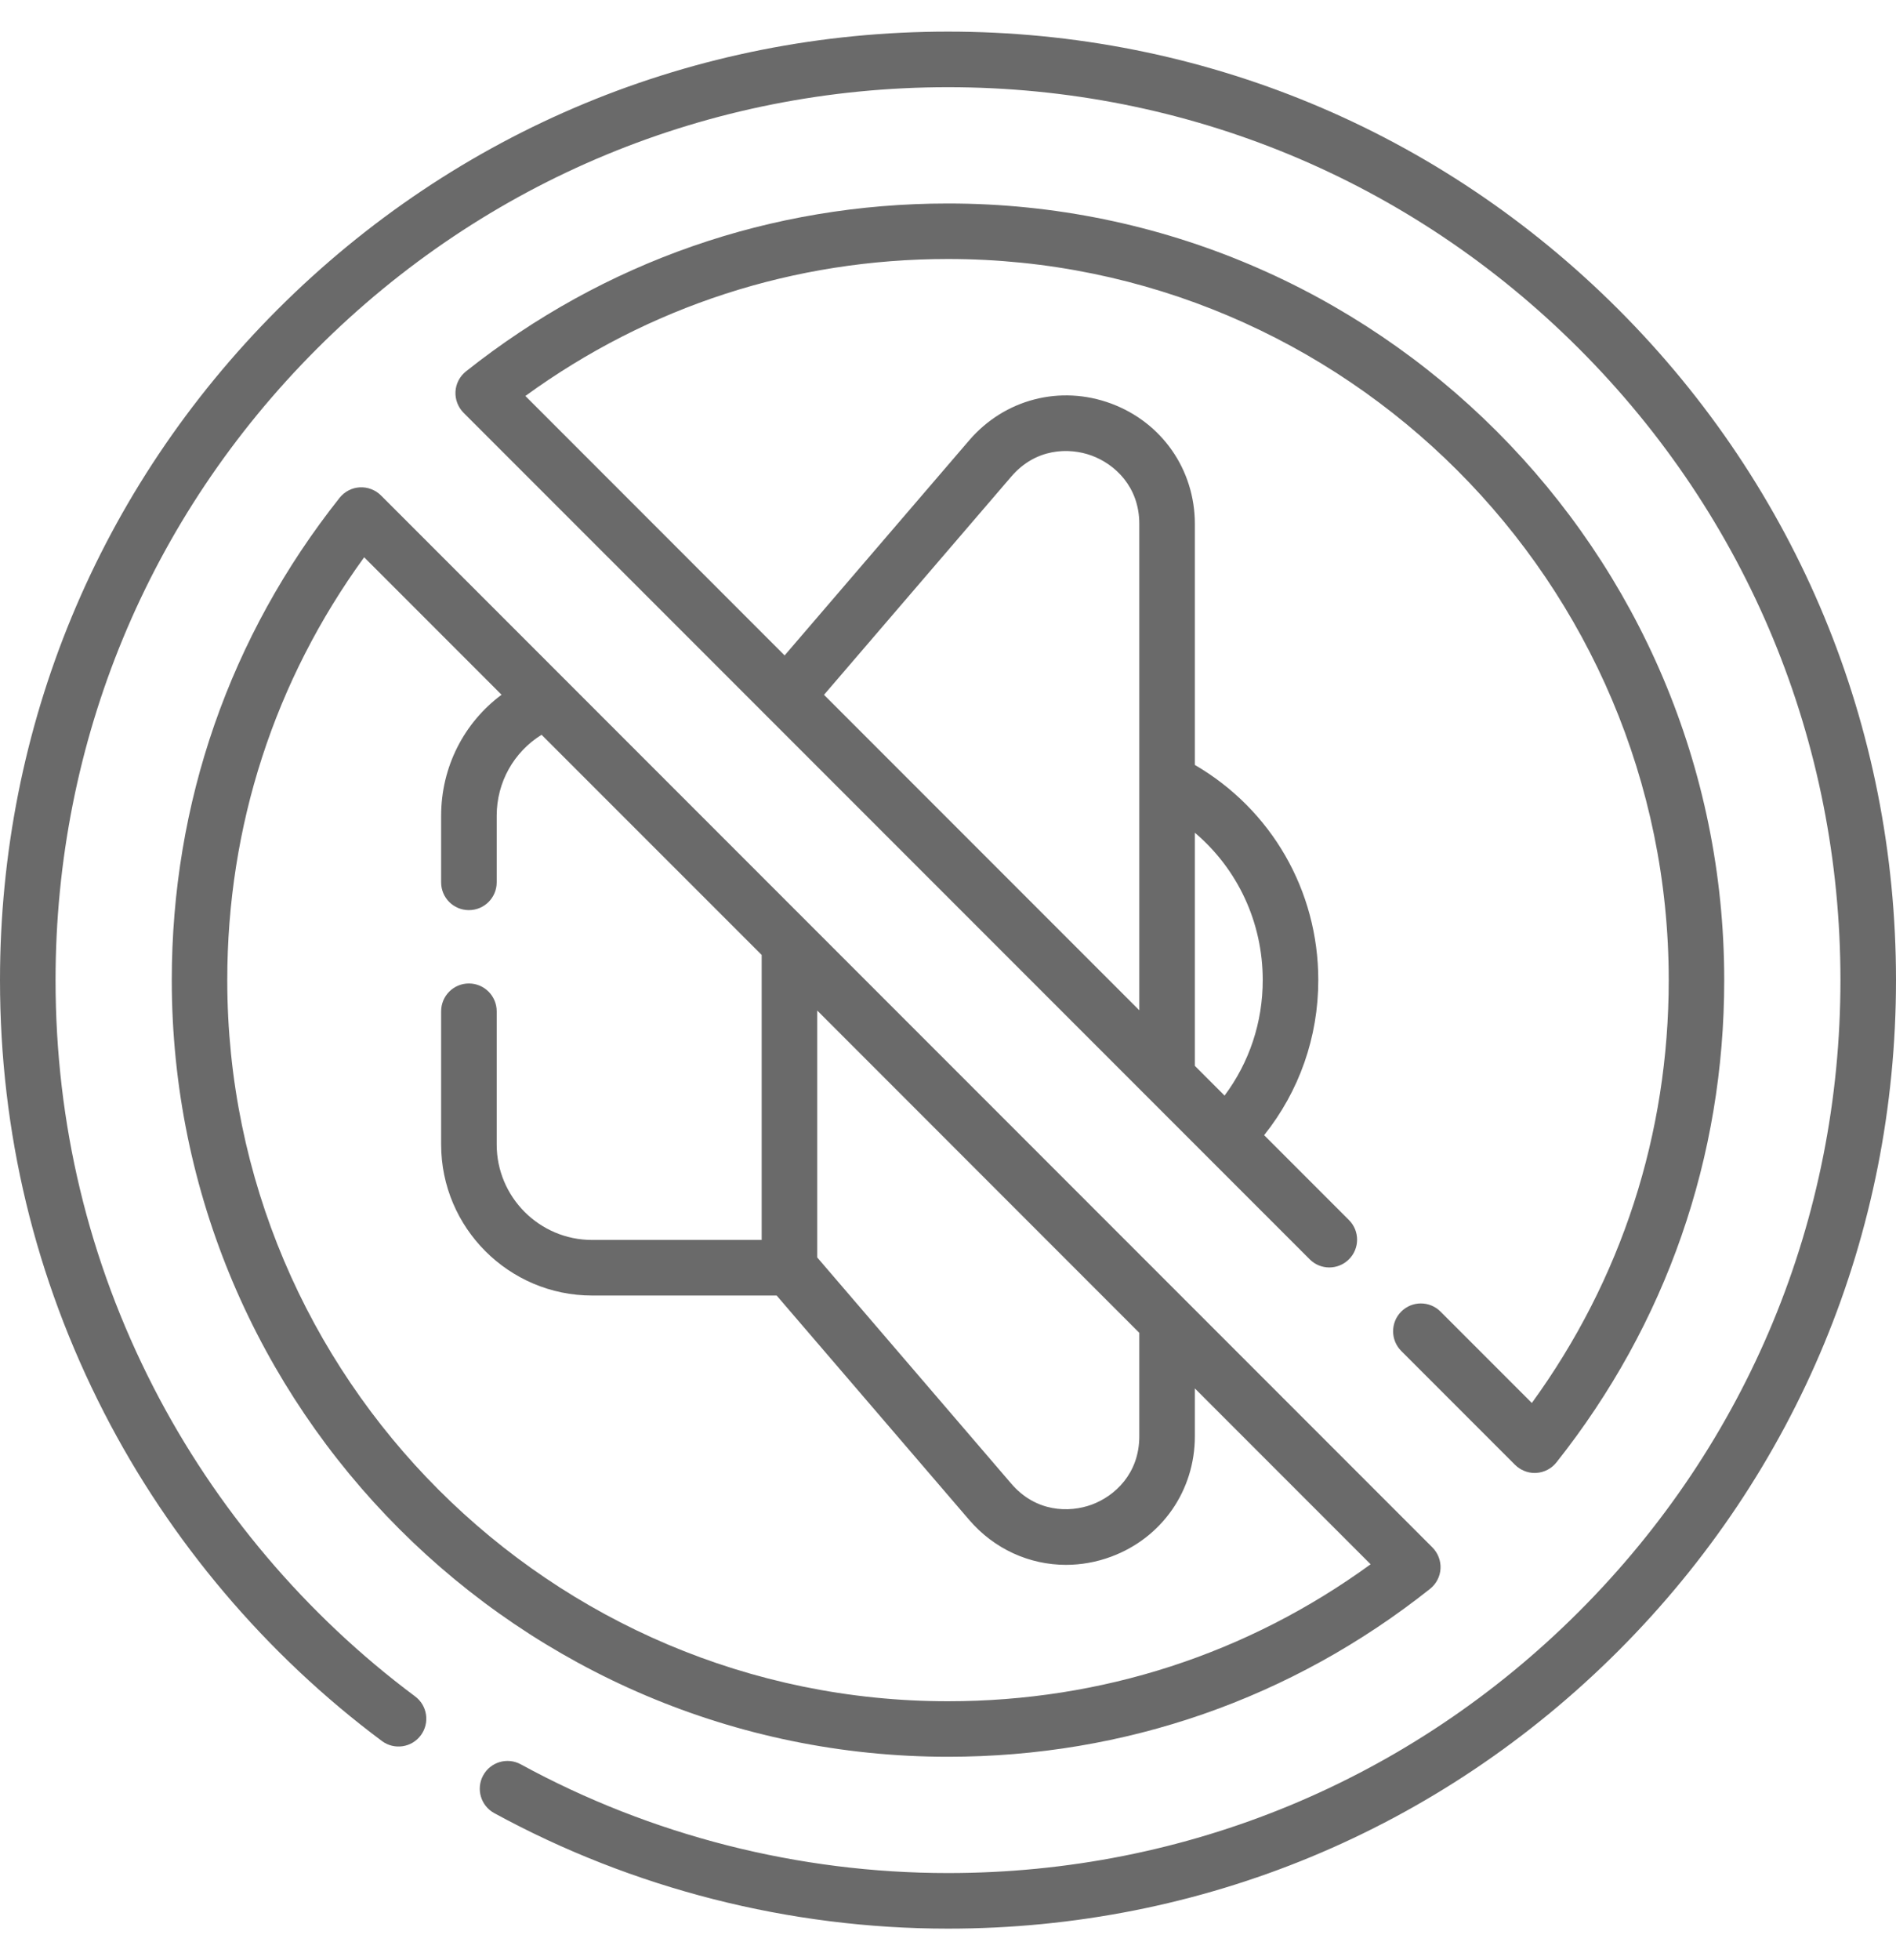
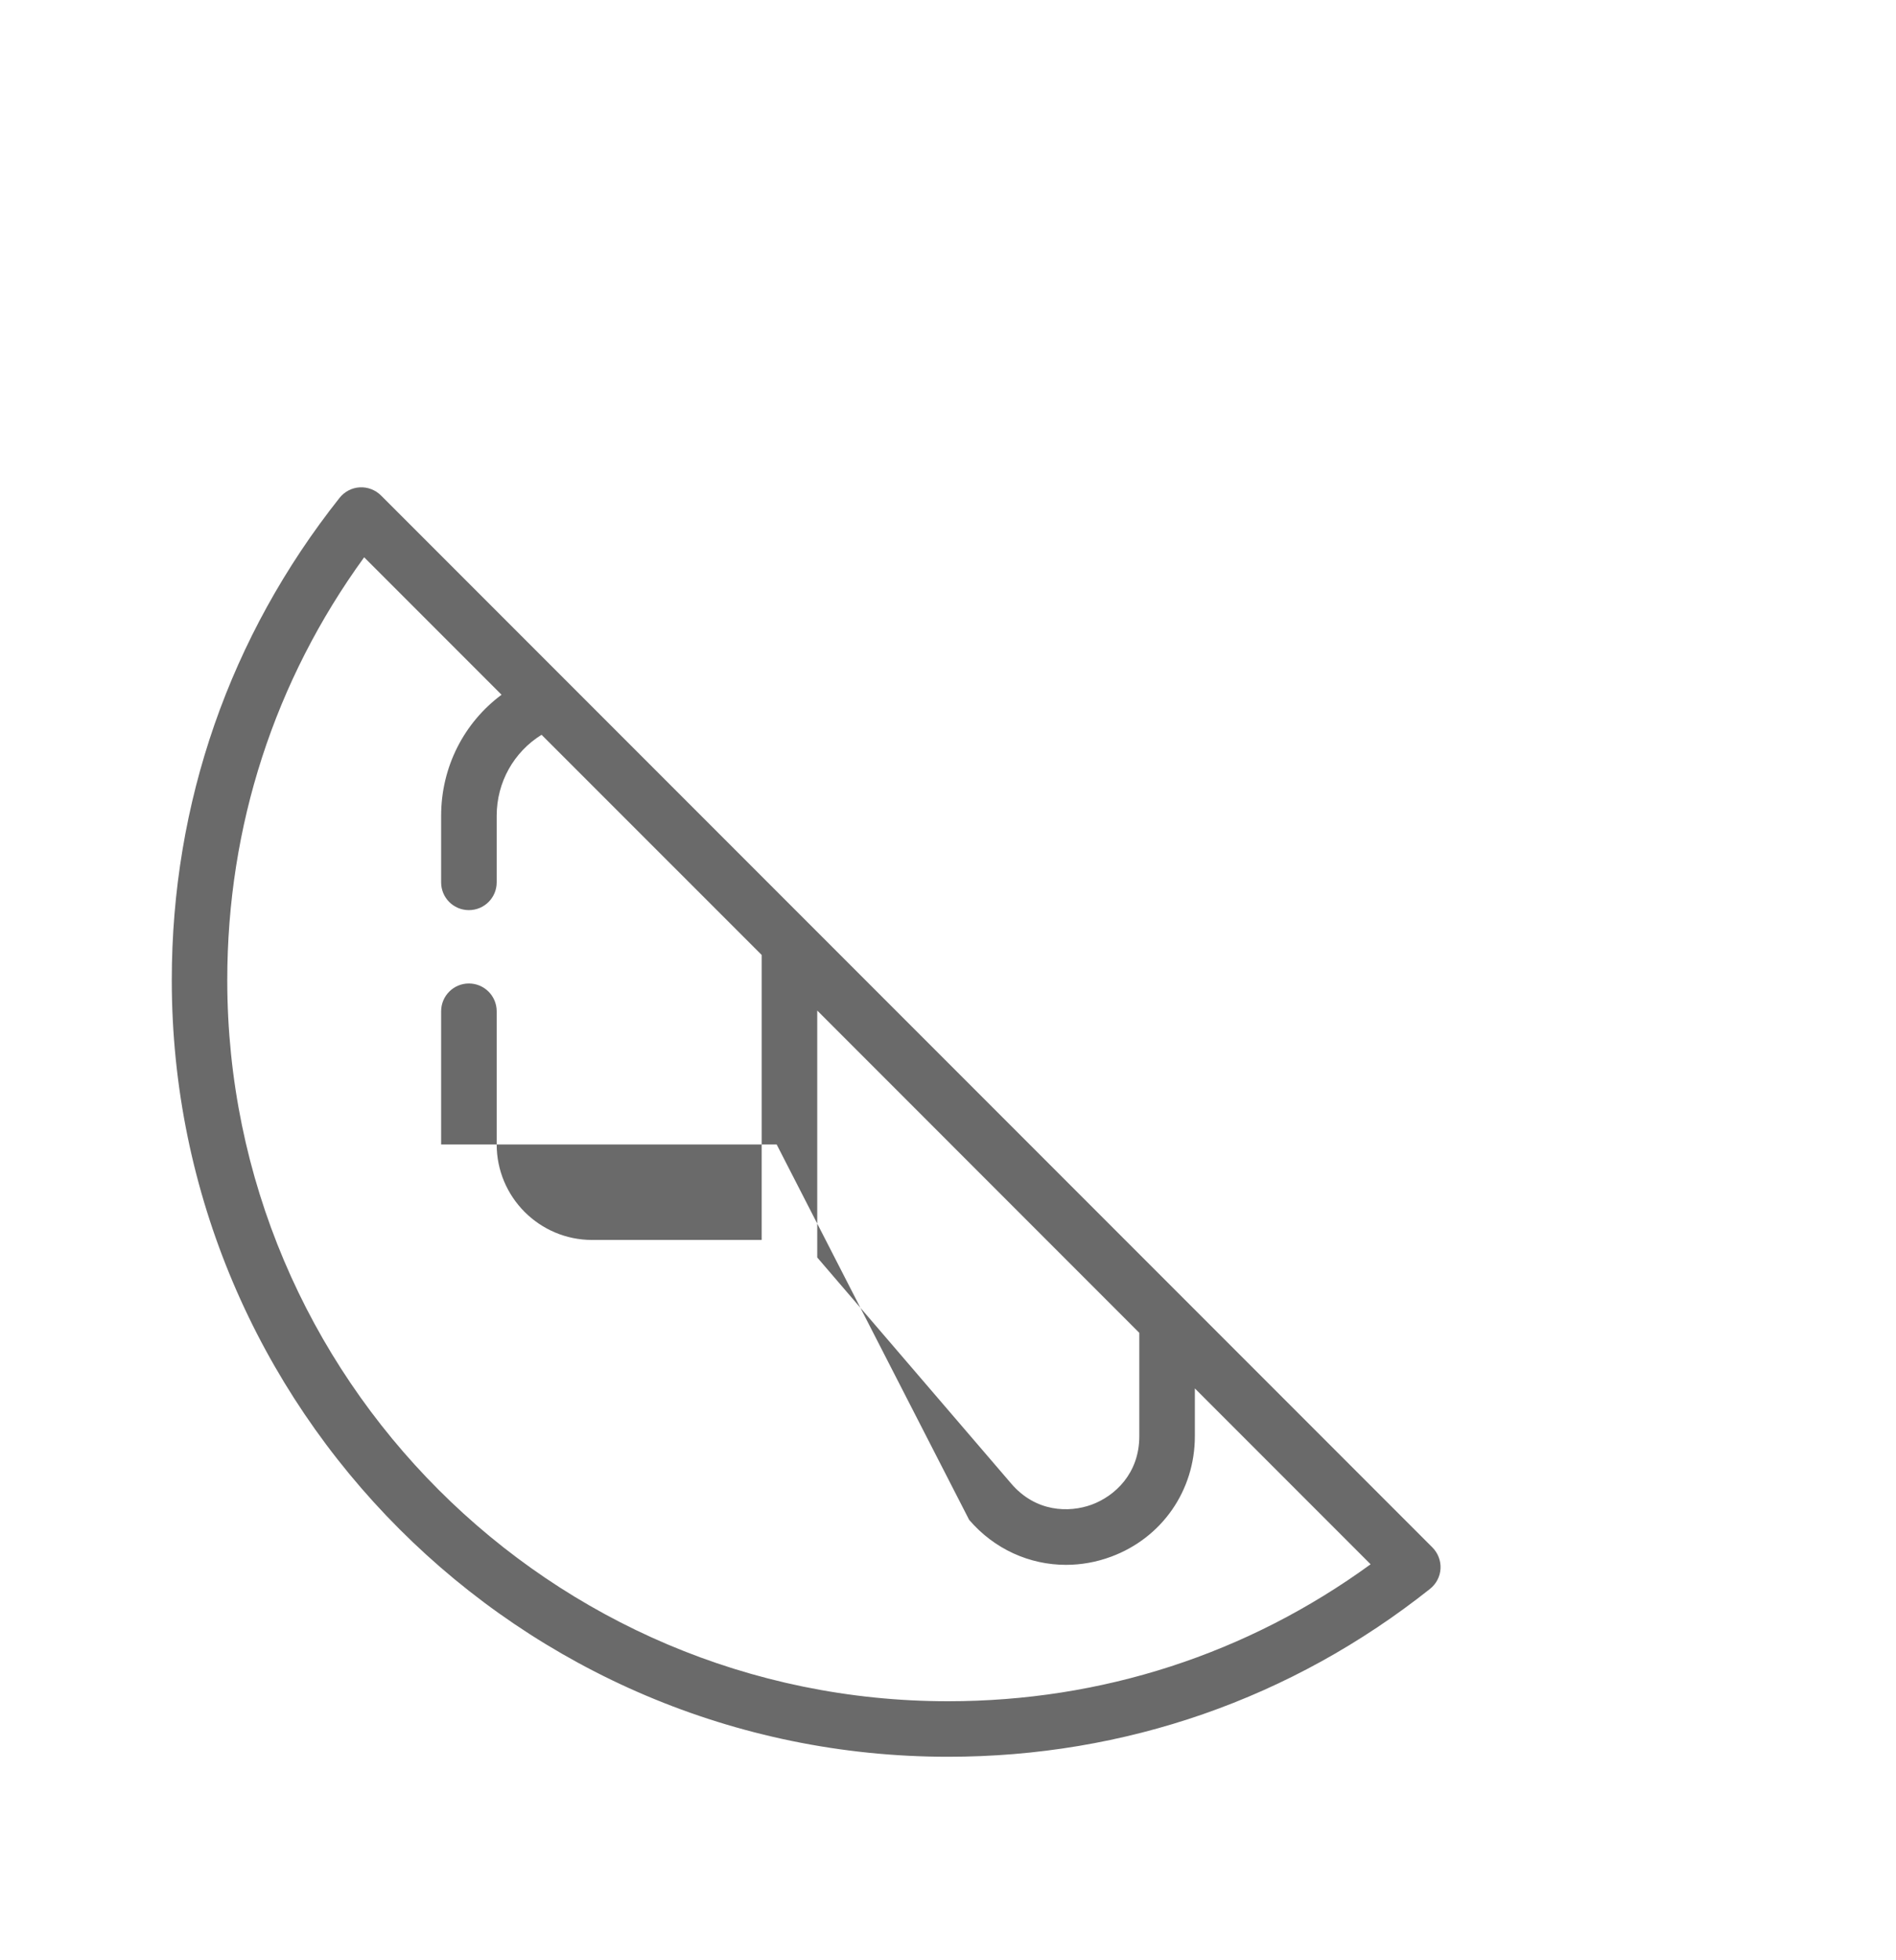
<svg xmlns="http://www.w3.org/2000/svg" width="30" height="31" viewBox="0 0 30 31" fill="none">
  <g clip-path="url(#clip0_117_4660)">
-     <path d="M25.607 4.893C22.773 2.06 19.007 0.5 15 0.5C10.993 0.5 7.227 2.06 4.393 4.893C1.56 7.727 0 11.493 0 15.5C0 17.909 0.554 20.21 1.646 22.339C2.688 24.369 4.209 26.166 6.043 27.533C6.238 27.678 6.513 27.638 6.658 27.443C6.803 27.249 6.763 26.973 6.569 26.828C4.841 25.541 3.409 23.849 2.428 21.938C1.4 19.934 0.879 17.768 0.879 15.5C0.879 11.728 2.348 8.182 5.015 5.515C7.682 2.848 11.228 1.379 15 1.379C18.772 1.379 22.318 2.848 24.985 5.515C27.652 8.182 29.121 11.728 29.121 15.5C29.121 19.272 27.652 22.818 24.985 25.485C22.318 28.152 18.772 29.621 15 29.621C12.639 29.621 10.302 29.027 8.241 27.902C8.028 27.785 7.761 27.864 7.645 28.077C7.529 28.29 7.607 28.557 7.82 28.673C10.009 29.868 12.492 30.5 15 30.5C19.007 30.5 22.773 28.94 25.607 26.107C28.44 23.273 30 19.507 30 15.5C30 11.493 28.44 7.727 25.607 4.893Z" fill="#6A6A6A" />
-     <path d="M5.692 7.707C5.567 7.714 5.451 7.775 5.373 7.873C3.636 10.062 2.718 12.699 2.718 15.5C2.718 22.273 8.227 27.782 15 27.782C17.801 27.782 20.438 26.864 22.627 25.127C22.725 25.049 22.786 24.933 22.793 24.808C22.8 24.683 22.753 24.561 22.665 24.472L6.028 7.835C5.939 7.747 5.817 7.7 5.692 7.707ZM15 26.904C8.712 26.904 3.596 21.788 3.596 15.5C3.596 13.066 4.344 10.764 5.762 8.813L7.936 10.987C7.341 11.429 6.98 12.13 6.98 12.901V13.954C6.98 14.197 7.176 14.393 7.419 14.393C7.662 14.393 7.859 14.197 7.859 13.954V12.901C7.859 12.369 8.131 11.892 8.569 11.62L12.052 15.102V19.609H9.369C8.536 19.609 7.859 18.932 7.859 18.099V15.993C7.859 15.75 7.662 15.553 7.419 15.553C7.176 15.553 6.98 15.75 6.98 15.993V18.099C6.98 19.416 8.052 20.488 9.369 20.488H12.289L15.335 24.036C15.732 24.498 16.289 24.747 16.867 24.747C17.105 24.747 17.346 24.705 17.581 24.618C18.386 24.32 18.906 23.572 18.906 22.713V21.957L21.687 24.738C19.736 26.157 17.435 26.904 15 26.904ZM12.931 15.981L18.027 21.078V22.713C18.027 23.304 17.639 23.659 17.276 23.794C16.912 23.928 16.387 23.912 16.002 23.464L12.931 19.886V15.981Z" fill="#6A6A6A" />
-     <path d="M22.793 20.742C22.621 20.57 22.343 20.57 22.171 20.742C22 20.914 22 21.192 22.171 21.364L23.972 23.165C24.055 23.247 24.167 23.294 24.283 23.294C24.291 23.294 24.3 23.293 24.308 23.293C24.433 23.286 24.549 23.225 24.627 23.127C26.364 20.938 27.282 18.301 27.282 15.5C27.282 8.727 21.773 3.218 15 3.218C12.199 3.218 9.562 4.136 7.373 5.873C7.275 5.951 7.214 6.067 7.207 6.192C7.2 6.317 7.247 6.439 7.335 6.528L20.723 19.915C20.894 20.087 21.172 20.087 21.344 19.915C21.516 19.744 21.516 19.465 21.344 19.294L20.002 17.952C20.557 17.258 20.859 16.402 20.859 15.5C20.859 14.082 20.117 12.803 18.906 12.097V8.286C18.906 7.428 18.386 6.681 17.581 6.382C16.776 6.084 15.895 6.312 15.335 6.964L12.415 10.365L8.313 6.262C10.264 4.844 12.565 4.096 15 4.096C21.288 4.096 26.404 9.212 26.404 15.5C26.404 17.935 25.656 20.236 24.238 22.187L22.793 20.742ZM19.98 15.5C19.98 16.167 19.768 16.801 19.376 17.326L18.906 16.856V13.169C19.582 13.742 19.98 14.584 19.98 15.5ZM16.002 7.536C16.387 7.088 16.913 7.072 17.276 7.206C17.639 7.341 18.027 7.695 18.027 8.286V15.977L13.038 10.988L16.002 7.536Z" fill="#6A6A6A" />
+     <path d="M5.692 7.707C5.567 7.714 5.451 7.775 5.373 7.873C3.636 10.062 2.718 12.699 2.718 15.5C2.718 22.273 8.227 27.782 15 27.782C17.801 27.782 20.438 26.864 22.627 25.127C22.725 25.049 22.786 24.933 22.793 24.808C22.8 24.683 22.753 24.561 22.665 24.472L6.028 7.835C5.939 7.747 5.817 7.7 5.692 7.707ZM15 26.904C8.712 26.904 3.596 21.788 3.596 15.5C3.596 13.066 4.344 10.764 5.762 8.813L7.936 10.987C7.341 11.429 6.98 12.13 6.98 12.901V13.954C6.98 14.197 7.176 14.393 7.419 14.393C7.662 14.393 7.859 14.197 7.859 13.954V12.901C7.859 12.369 8.131 11.892 8.569 11.62L12.052 15.102V19.609H9.369C8.536 19.609 7.859 18.932 7.859 18.099V15.993C7.859 15.75 7.662 15.553 7.419 15.553C7.176 15.553 6.98 15.75 6.98 15.993V18.099H12.289L15.335 24.036C15.732 24.498 16.289 24.747 16.867 24.747C17.105 24.747 17.346 24.705 17.581 24.618C18.386 24.32 18.906 23.572 18.906 22.713V21.957L21.687 24.738C19.736 26.157 17.435 26.904 15 26.904ZM12.931 15.981L18.027 21.078V22.713C18.027 23.304 17.639 23.659 17.276 23.794C16.912 23.928 16.387 23.912 16.002 23.464L12.931 19.886V15.981Z" fill="#6A6A6A" />
  </g>
  <defs>
    <clipPath id="clip0_117_4660">
      <rect width="30" height="30" fill="white" transform="translate(0 0.5)" />
    </clipPath>
  </defs>
</svg>